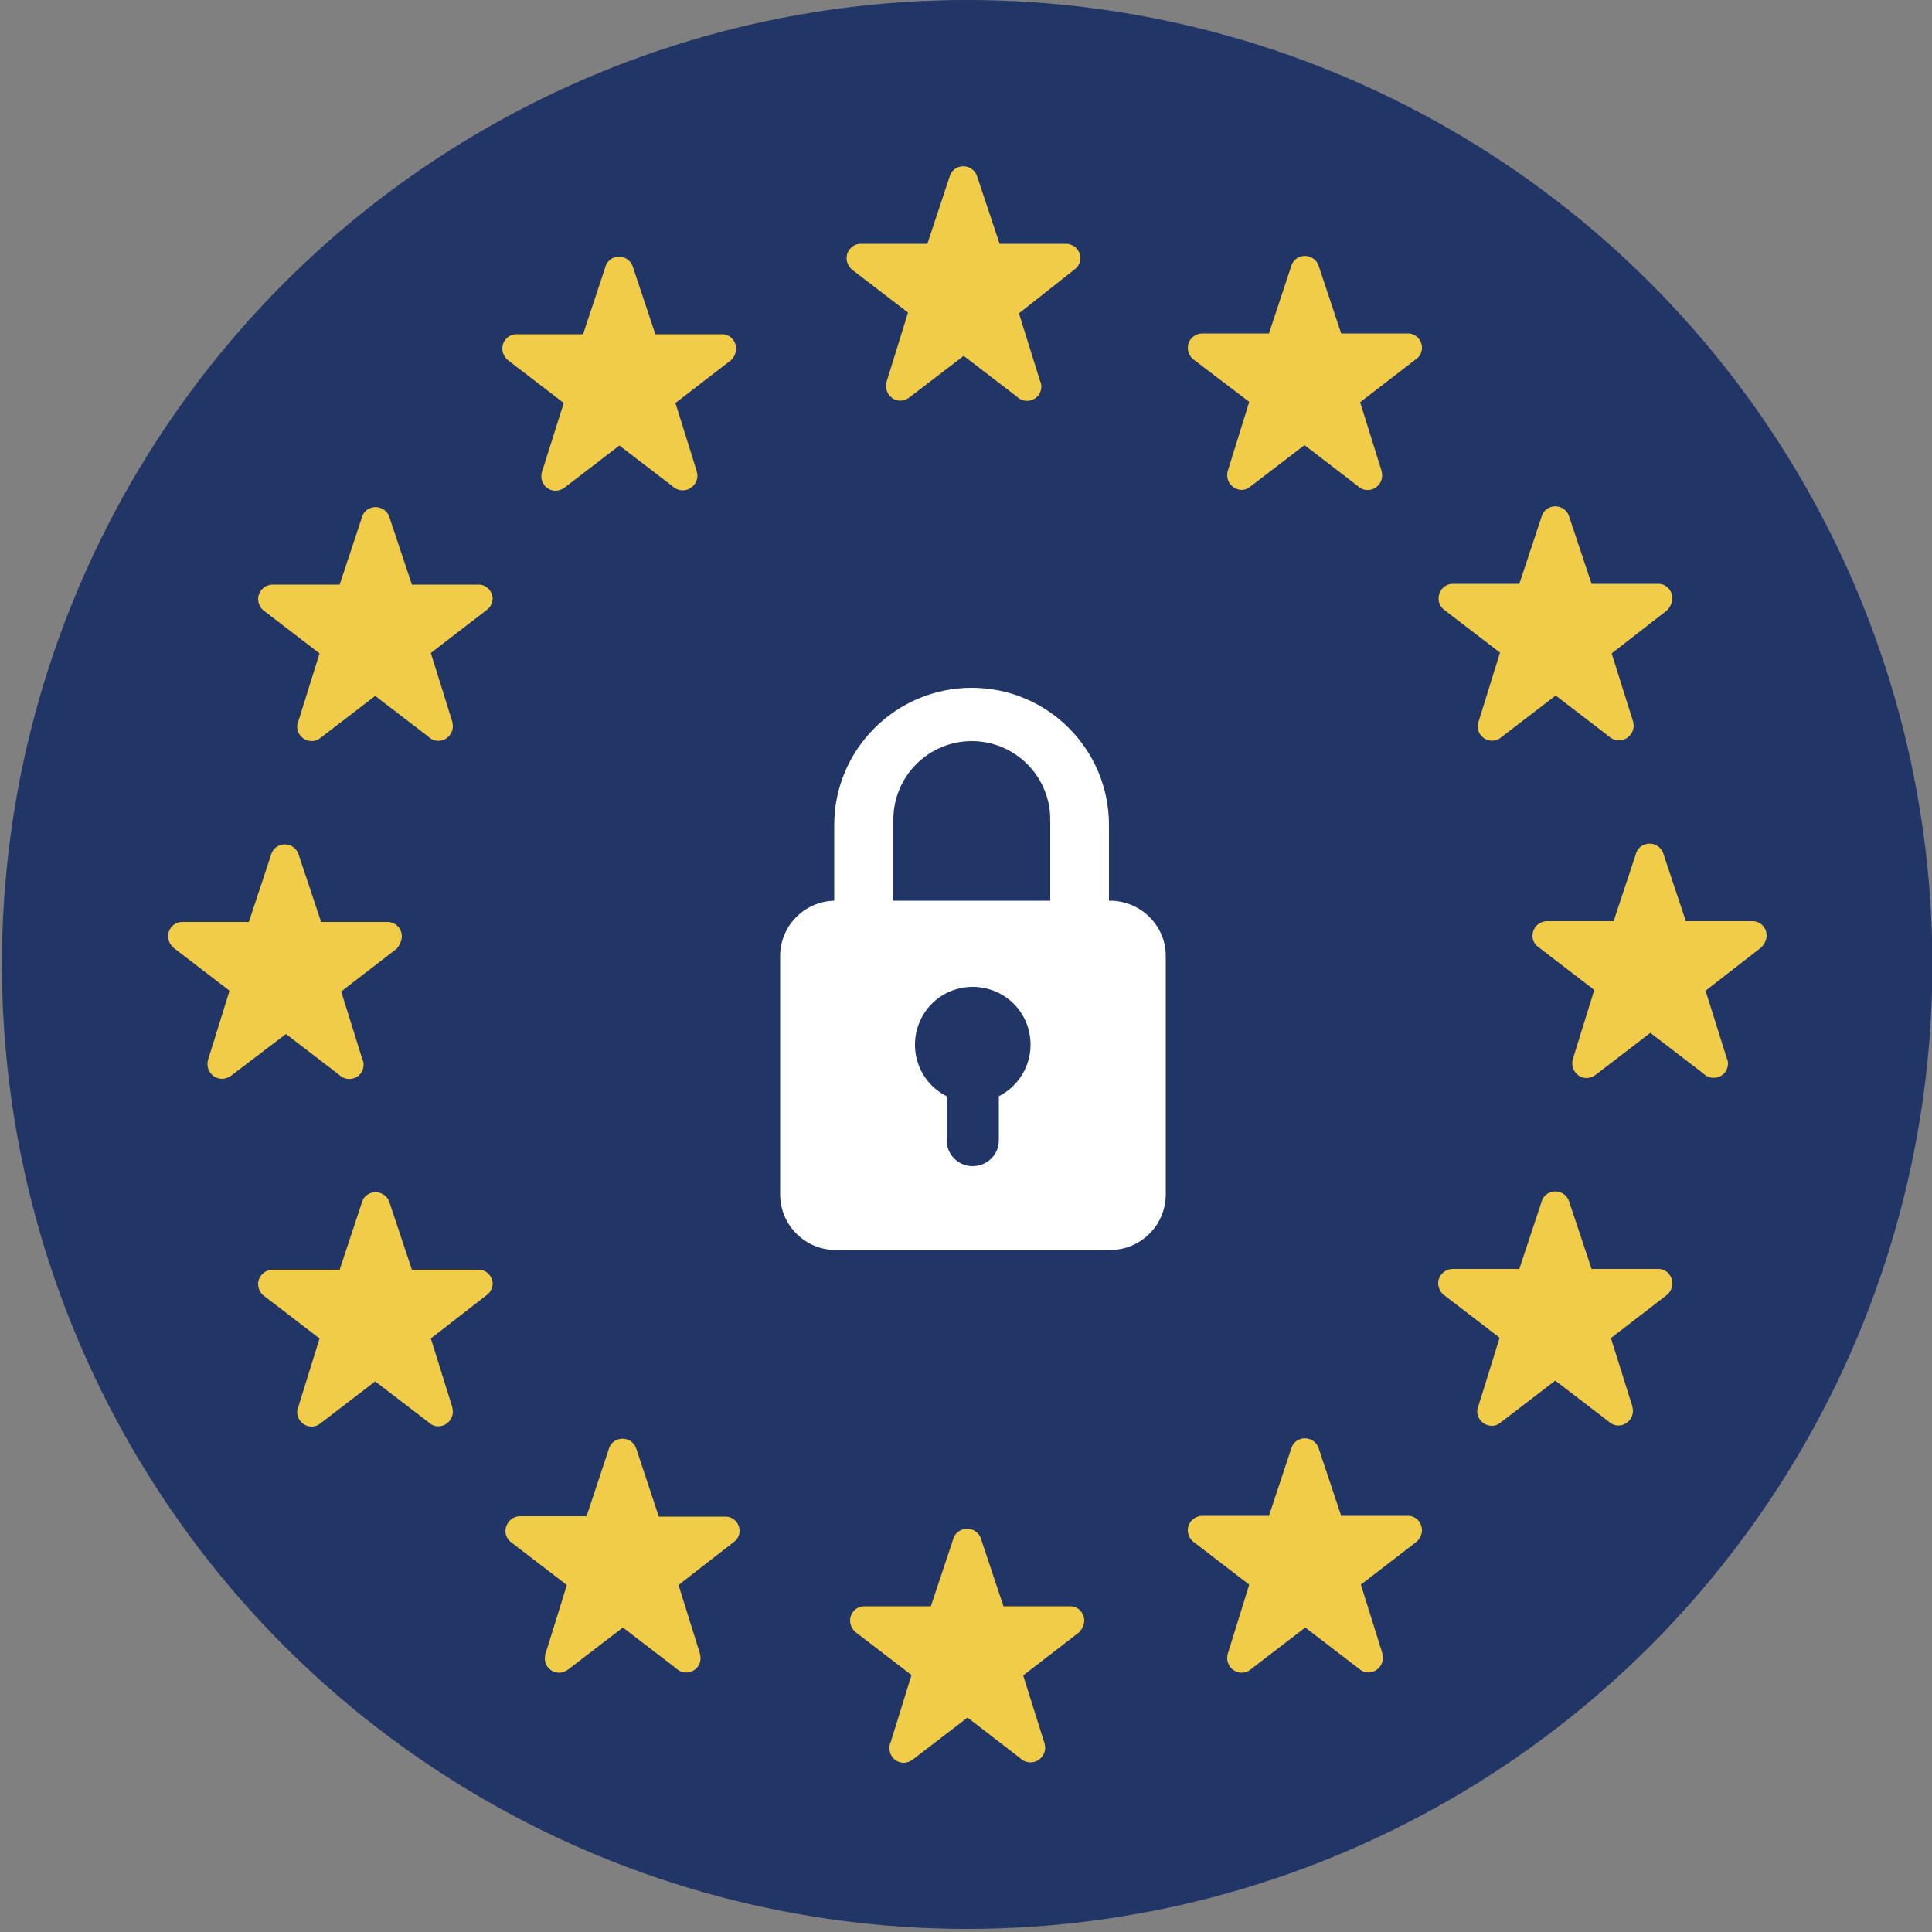
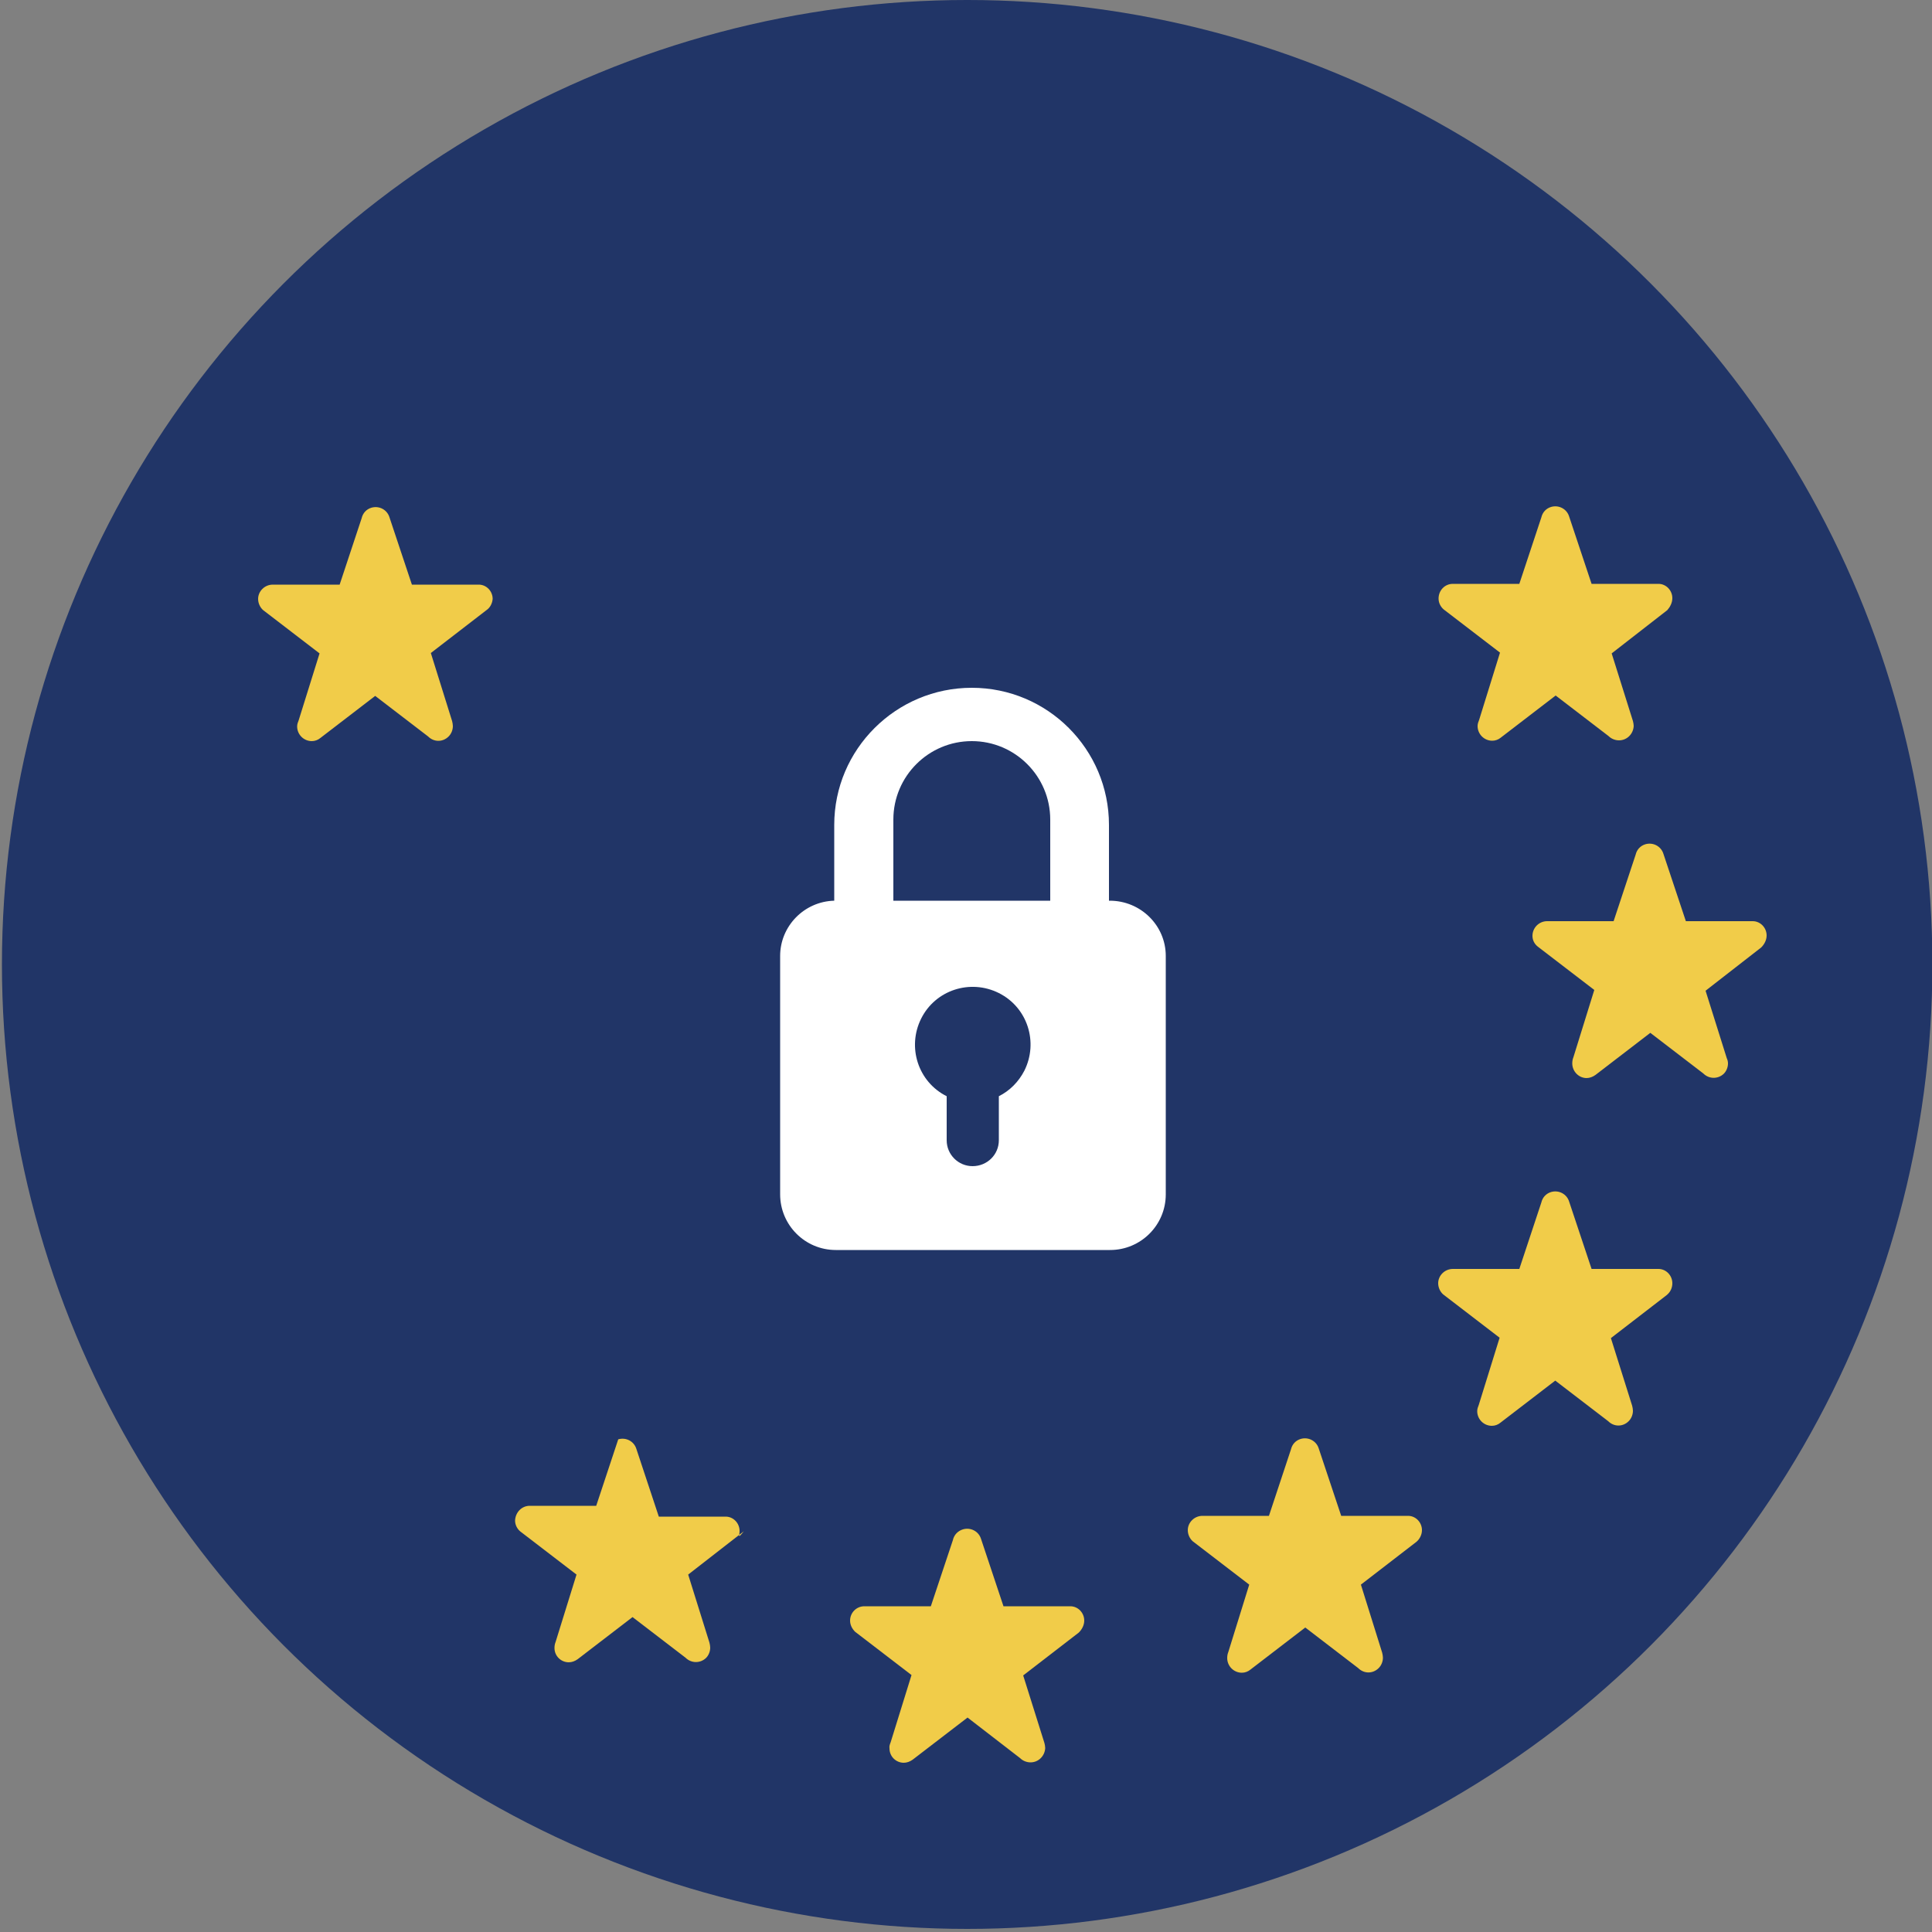
<svg xmlns="http://www.w3.org/2000/svg" version="1.1" id="Laag_1" x="0px" y="0px" viewBox="0 0 500 500" style="enable-background:new 0 0 500 500;" xml:space="preserve">
  <rect x="0" y="0" width="500" height="500" fill="#808080" stroke="none" />
  <style type="text/css">
	.st0{fill:#213567;}
	.st1{fill:#F1CC49;}
	.st2{fill:#FFFFFF;}
</style>
  <ellipse class="st0" cx="250.3" cy="249.6" rx="249.8" ry="249.6" />
  <path class="st1" d="M432.8,332.1c0-2-1.6-3.7-3.6-3.7h-17.3l-5.8-17.4l0,0c-0.6-2-2.7-3.1-4.7-2.5c-1.3,0.4-2.2,1.4-2.5,2.7l0,0  l-5.7,17.2H376c-2.1,0-3.8,1.7-3.8,3.7c0,1.1,0.5,2.2,1.3,2.9l0,0l14.6,11.2l-5.4,17.4c-0.2,0.5-0.4,1-0.4,1.6  c0,2.1,1.7,3.8,3.8,3.8c0,0,0,0,0,0c0.8,0,1.6-0.3,2.2-0.8l0,0l14.2-10.9l13.7,10.5c1.5,1.5,3.8,1.5,5.3,0c0.7-0.7,1.1-1.7,1.1-2.7  c0-0.4-0.1-0.9-0.2-1.3l0,0l-5.5-17.5l14.4-11.1l0,0C432.3,334.4,432.8,333.3,432.8,332.1z" />
  <path class="st1" d="M457.2,242.1c0-2-1.6-3.7-3.6-3.7h-17.3l-5.8-17.4l0,0c-0.6-2-2.7-3.1-4.7-2.5c-1.3,0.4-2.2,1.4-2.5,2.7l0,0  l-5.7,17.2h-17.2c-2.1,0-3.8,1.7-3.8,3.8l0,0c0,1.1,0.5,2.1,1.4,2.8l0,0l14.6,11.2l-5.4,17.4c-0.2,0.5-0.3,1-0.3,1.6  c0,2.1,1.7,3.8,3.7,3.8c0.8,0,1.6-0.3,2.3-0.8l0,0l14.2-10.9l13.7,10.5c1.5,1.5,3.8,1.5,5.3,0.1c0.7-0.7,1.1-1.7,1.1-2.7  c0-0.4-0.1-0.9-0.3-1.3l0,0l-5.5-17.5l14.4-11.2l0,0C456.6,244.4,457.2,243.3,457.2,242.1z" />
  <path class="st1" d="M432.8,154.8c0-2-1.6-3.7-3.6-3.7h-17.3l-5.8-17.4l0,0c-0.6-2-2.7-3.1-4.7-2.5c-1.3,0.4-2.2,1.4-2.5,2.7l0,0  l-5.7,17.2H376c-2.1,0-3.7,1.7-3.7,3.8c0,1.1,0.5,2.1,1.3,2.8l0,0l14.6,11.2l-5.4,17.4c-0.2,0.5-0.4,1-0.4,1.6  c0,2.1,1.7,3.8,3.8,3.8c0,0,0,0,0,0c0.8,0,1.6-0.3,2.2-0.8l0,0l14.2-10.9l13.7,10.5c0.7,0.7,1.7,1.1,2.7,1.1c2.1,0,3.7-1.7,3.8-3.7  c0,0,0,0,0,0c0-0.4-0.1-0.9-0.2-1.3l0,0l-5.5-17.5l14.4-11.2l0,0C432.2,157.1,432.8,156,432.8,154.8z" />
-   <path class="st1" d="M368,90c0-2-1.6-3.7-3.6-3.7h-17.3l-5.8-17.4l0,0c-0.6-2-2.7-3.1-4.7-2.5c-1.3,0.4-2.2,1.4-2.5,2.7l0,0  l-5.7,17.2h-17.2c-2.1,0-3.8,1.7-3.8,3.7c0,1.1,0.5,2.2,1.3,2.9l0,0l14.6,11.1l-5.4,17.4c-0.2,0.5-0.3,1-0.3,1.6  c0,2.1,1.7,3.7,3.7,3.8c0,0,0,0,0,0c0.8,0,1.6-0.3,2.2-0.8l0,0l14.1-10.8l13.7,10.5c1.5,1.5,3.8,1.5,5.3,0c0.7-0.7,1.1-1.7,1.1-2.7  c0-0.4-0.1-0.9-0.2-1.3l0,0l-5.5-17.6l14.4-11.1l0,0C367.4,92.4,368,91.2,368,90z" />
-   <path class="st1" d="M279.6,66.8c0-2-1.6-3.6-3.6-3.7l0,0h-17.3l-5.8-17.4l0,0c-0.6-2-2.7-3.1-4.7-2.5c-1.3,0.4-2.2,1.4-2.5,2.7l0,0  l-5.7,17.2h-17.2c-2.1,0-3.7,1.7-3.7,3.7c0,1.1,0.5,2.1,1.3,2.9l0,0l14.6,11.2l-5.4,17.4c-0.2,0.5-0.3,1-0.3,1.6  c0,2.1,1.7,3.8,3.7,3.8c0.8,0,1.6-0.3,2.3-0.8l0,0l14.1-10.8l13.7,10.5c1.5,1.5,3.8,1.5,5.3,0.1c0.7-0.7,1.1-1.7,1.1-2.7  c0-0.4-0.1-0.9-0.3-1.3l0,0l-5.5-17.6L278,69.8l0,0C279,69.1,279.6,68,279.6,66.8z" />
-   <path class="st1" d="M190.5,90.2c0-2-1.6-3.7-3.6-3.7l0,0h-17.3l-5.8-17.4l0,0c-0.6-2-2.7-3.1-4.7-2.5c-1.3,0.4-2.2,1.4-2.5,2.7l0,0  l-5.7,17.2h-17.2c-2.1,0-3.7,1.7-3.7,3.7c0,1.1,0.5,2.1,1.3,2.9l0,0l14.6,11.2l-5.5,17.4c-0.2,0.5-0.3,1-0.3,1.6  c0,2.1,1.7,3.7,3.7,3.7c0.8,0,1.6-0.3,2.3-0.8l0,0l14.2-10.9l13.7,10.5c0.7,0.7,1.7,1.1,2.7,1.1c2.1,0,3.7-1.7,3.8-3.7c0,0,0,0,0,0  c0-0.4-0.1-0.9-0.2-1.3l0,0l-5.5-17.6l14.4-11.1l0,0C189.9,92.6,190.5,91.4,190.5,90.2z" />
  <path class="st1" d="M127.5,155c0-2-1.6-3.7-3.6-3.7h-17.3l-5.8-17.4l0,0c-0.6-2-2.7-3.1-4.7-2.5c-1.3,0.4-2.2,1.4-2.5,2.7l0,0  l-5.7,17.2H70.6c-2.1,0-3.8,1.7-3.8,3.7c0,1.1,0.5,2.2,1.3,2.9l0,0l14.6,11.2l-5.4,17.3c-0.2,0.5-0.4,1-0.4,1.6  c0,2.1,1.7,3.8,3.8,3.8c0,0,0,0,0,0c0.8,0,1.6-0.3,2.2-0.8l0,0l14.2-10.9l13.7,10.5c1.5,1.5,3.8,1.5,5.3,0c0.7-0.7,1.1-1.7,1.1-2.7  c0-0.4-0.1-0.9-0.2-1.3l0,0l-5.5-17.6l14.4-11.1l0,0C126.8,157.3,127.4,156.2,127.5,155z" />
-   <path class="st1" d="M104,242.3c0-2-1.6-3.6-3.6-3.7l0,0H83.1l-5.8-17.4l0,0c-0.6-2-2.7-3.1-4.7-2.5c-1.3,0.4-2.2,1.4-2.5,2.7l0,0  l-5.7,17.2H47.2c-2.1,0-3.7,1.7-3.7,3.7c0,1.1,0.5,2.1,1.3,2.9l0,0l14.6,11.2l-5.4,17.4c-0.2,0.5-0.3,1-0.3,1.6  c0,2.1,1.7,3.8,3.8,3.8l0,0c0.8,0,1.6-0.3,2.3-0.8l0,0l14.2-10.8l13.7,10.5c1.5,1.5,3.8,1.5,5.3,0.1c0.7-0.7,1.1-1.7,1.1-2.7  c0-0.4-0.1-0.9-0.3-1.3l0,0l-5.5-17.6l14.4-11.1l0,0C103.4,244.6,104,243.5,104,242.3z" />
-   <path class="st1" d="M127.5,332.3c0-2-1.6-3.7-3.6-3.7h-17.3l-5.8-17.4l0,0c-0.6-2-2.7-3.1-4.7-2.5c-1.3,0.4-2.2,1.4-2.5,2.7l0,0  l-5.7,17.2H70.6c-2.1,0-3.8,1.7-3.8,3.7c0,1.1,0.5,2.2,1.3,2.9l0,0l14.6,11.2l-5.4,17.4c-0.2,0.5-0.4,1-0.4,1.6  c0,2.1,1.7,3.8,3.8,3.8c0,0,0,0,0,0c0.8,0,1.6-0.3,2.2-0.8l0,0l14.2-10.9l13.7,10.5c1.5,1.5,3.8,1.5,5.3,0c0.7-0.7,1.1-1.7,1.1-2.7  c0-0.4-0.1-0.9-0.2-1.3l0,0l-5.5-17.6l14.4-11.2l0,0C126.8,334.6,127.4,333.5,127.5,332.3z" />
-   <path class="st1" d="M191.4,396.2c0-2-1.6-3.7-3.6-3.7h-17.3l-5.8-17.5l0,0c-0.6-2-2.7-3.1-4.7-2.5c-1.3,0.4-2.2,1.4-2.5,2.7l0,0  l-5.7,17.2h-17.2c-2.1,0-3.7,1.7-3.8,3.8c0,1.1,0.5,2.1,1.3,2.8l0,0l14.6,11.2l-5.4,17.4c-0.2,0.5-0.3,1-0.3,1.6  c0,2.1,1.7,3.7,3.7,3.7c0.8,0,1.6-0.3,2.3-0.8l0,0l14.2-10.9l13.7,10.5c1.5,1.5,3.8,1.5,5.3,0.1c0.7-0.7,1.1-1.7,1.1-2.7  c0-0.4-0.1-0.9-0.2-1.3l0,0l-5.5-17.6l14.4-11.2l0,0C190.8,398.4,191.4,397.4,191.4,396.2z" />
+   <path class="st1" d="M191.4,396.2c0-2-1.6-3.7-3.6-3.7h-17.3l-5.8-17.5l0,0c-0.6-2-2.7-3.1-4.7-2.5l0,0  l-5.7,17.2h-17.2c-2.1,0-3.7,1.7-3.8,3.8c0,1.1,0.5,2.1,1.3,2.8l0,0l14.6,11.2l-5.4,17.4c-0.2,0.5-0.3,1-0.3,1.6  c0,2.1,1.7,3.7,3.7,3.7c0.8,0,1.6-0.3,2.3-0.8l0,0l14.2-10.9l13.7,10.5c1.5,1.5,3.8,1.5,5.3,0.1c0.7-0.7,1.1-1.7,1.1-2.7  c0-0.4-0.1-0.9-0.2-1.3l0,0l-5.5-17.6l14.4-11.2l0,0C190.8,398.4,191.4,397.4,191.4,396.2z" />
  <path class="st1" d="M280.6,419.4c0-2-1.6-3.7-3.6-3.7l0,0h-17.3l-5.8-17.4l0,0c-0.6-2-2.7-3.1-4.7-2.5c-1.3,0.4-2.3,1.4-2.6,2.8  l0,0l-5.7,17.1h-17.2c-2.1,0-3.7,1.7-3.7,3.7c0,1.1,0.5,2.1,1.3,2.9l0,0l14.6,11.2l-5.4,17.4c-0.2,0.5-0.4,1-0.3,1.6  c0,2.1,1.7,3.7,3.7,3.7c0.8,0,1.6-0.3,2.3-0.8l0,0l14.2-10.9L264,455c0.7,0.7,1.7,1.1,2.7,1.1c2.1,0,3.7-1.7,3.8-3.7c0,0,0,0,0,0  c0-0.4-0.1-0.9-0.2-1.3l0,0l-5.5-17.5l14.4-11.1l0,0C280,421.7,280.6,420.6,280.6,419.4z" />
  <path class="st1" d="M368,396c0-2-1.6-3.7-3.6-3.7l0,0h-17.3l-5.8-17.4l0,0c-0.6-2-2.7-3.1-4.7-2.5c-1.3,0.4-2.2,1.4-2.5,2.7l0,0  l-5.7,17.2h-17.2c-2.1,0-3.8,1.7-3.8,3.7c0,1.1,0.5,2.2,1.3,2.9l0,0l14.6,11.2l-5.4,17.4c-0.2,0.5-0.3,1-0.3,1.6  c0,2.1,1.7,3.8,3.8,3.8l0,0c0.8,0,1.6-0.3,2.2-0.8l0,0l14.2-10.9l13.7,10.5c1.5,1.5,3.8,1.5,5.3,0c0.7-0.7,1.1-1.7,1.1-2.7  c0-0.4-0.1-0.9-0.2-1.3l0,0l-5.5-17.6l14.4-11.1l0,0C367.4,398.3,368,397.2,368,396z" />
  <path class="st2" d="M287.2,233.1H287v-19.6c0-19.6-15.9-35.5-35.5-35.5l0,0c-19.6,0-35.6,15.9-35.6,35.5c0,0,0,0,0,0v19.6  c-7.8,0.2-14,6.6-14,14.3v61.7c0,7.9,6.4,14.4,14.4,14.4h71c7.9,0,14.4-6.4,14.4-14.4v-61.7C301.7,239.5,295.2,233.1,287.2,233.1  C287.3,233.1,287.2,233.1,287.2,233.1z M258.5,283.7v11.4c0,3.7-3,6.7-6.8,6.7c-3.7,0-6.7-3-6.7-6.7v-11.4  c-7.4-3.7-10.3-12.7-6.6-20.1c3.7-7.4,12.7-10.3,20.1-6.6c7.4,3.7,10.3,12.7,6.6,20.1C263.6,280,261.3,282.3,258.5,283.7z   M271.8,233.1h-40.6v-21c0-11.2,9.1-20.3,20.3-20.3l0,0c11.2,0,20.3,9.1,20.3,20.3L271.8,233.1z" />
</svg>